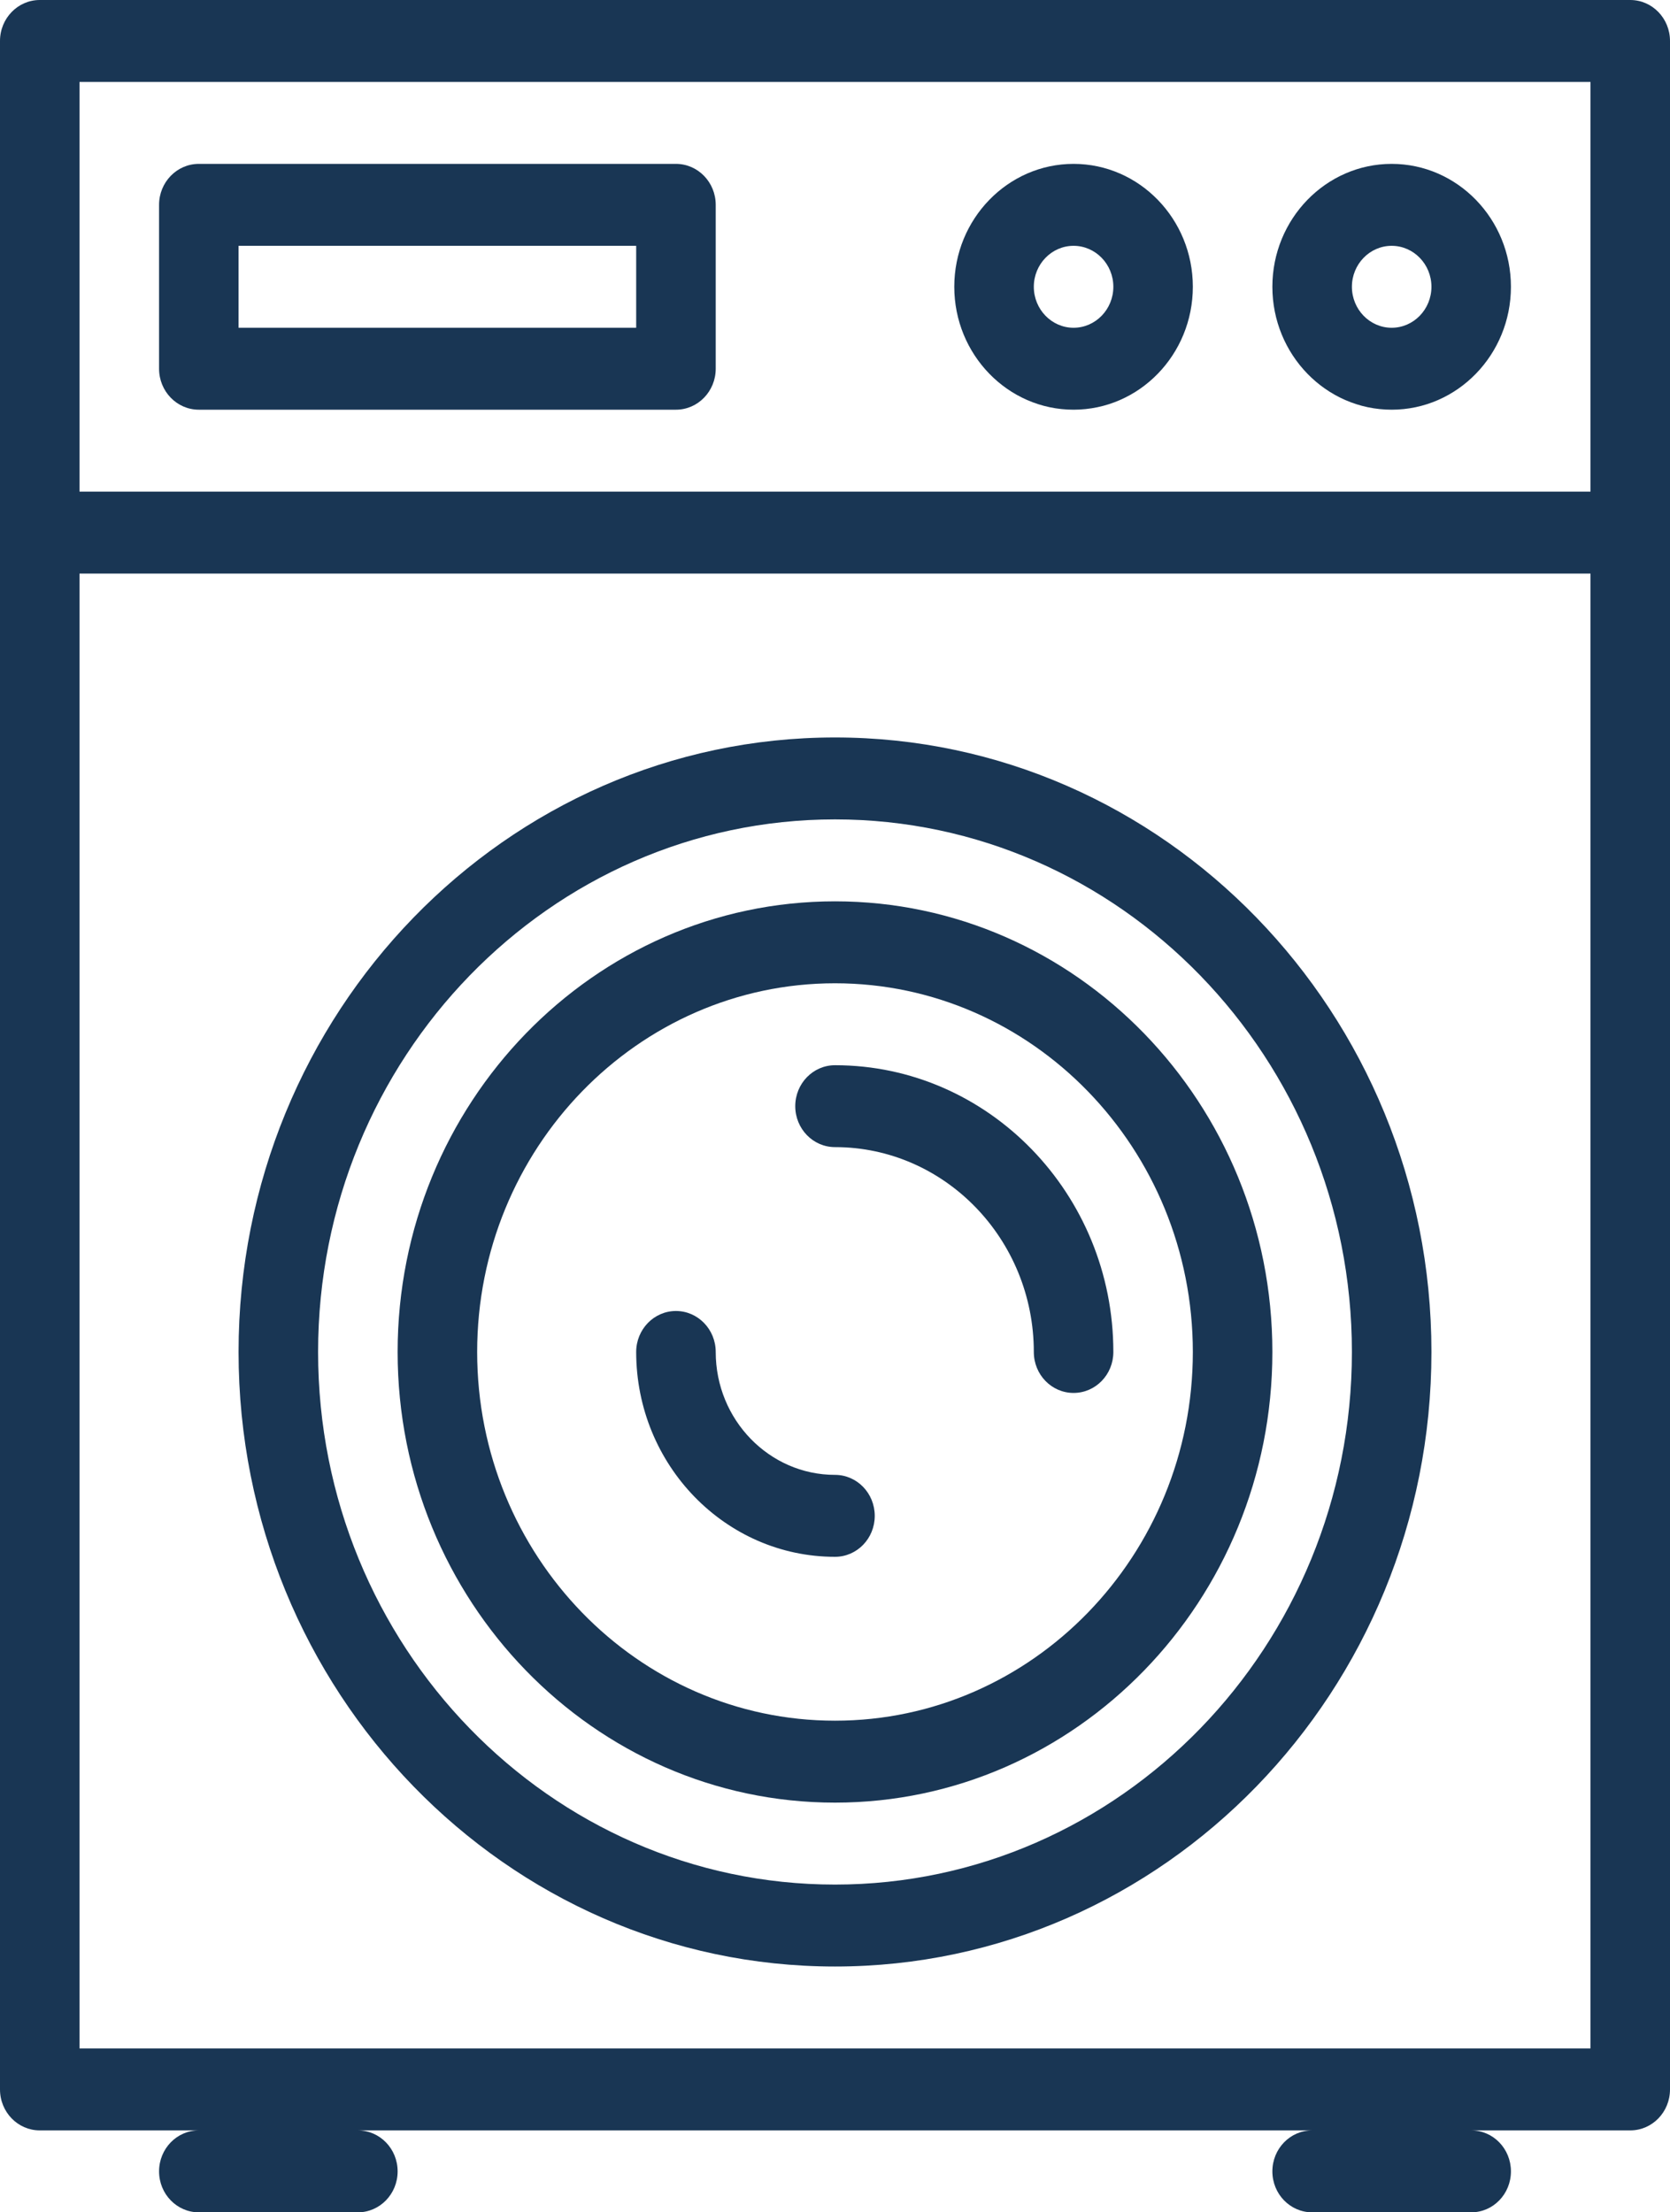
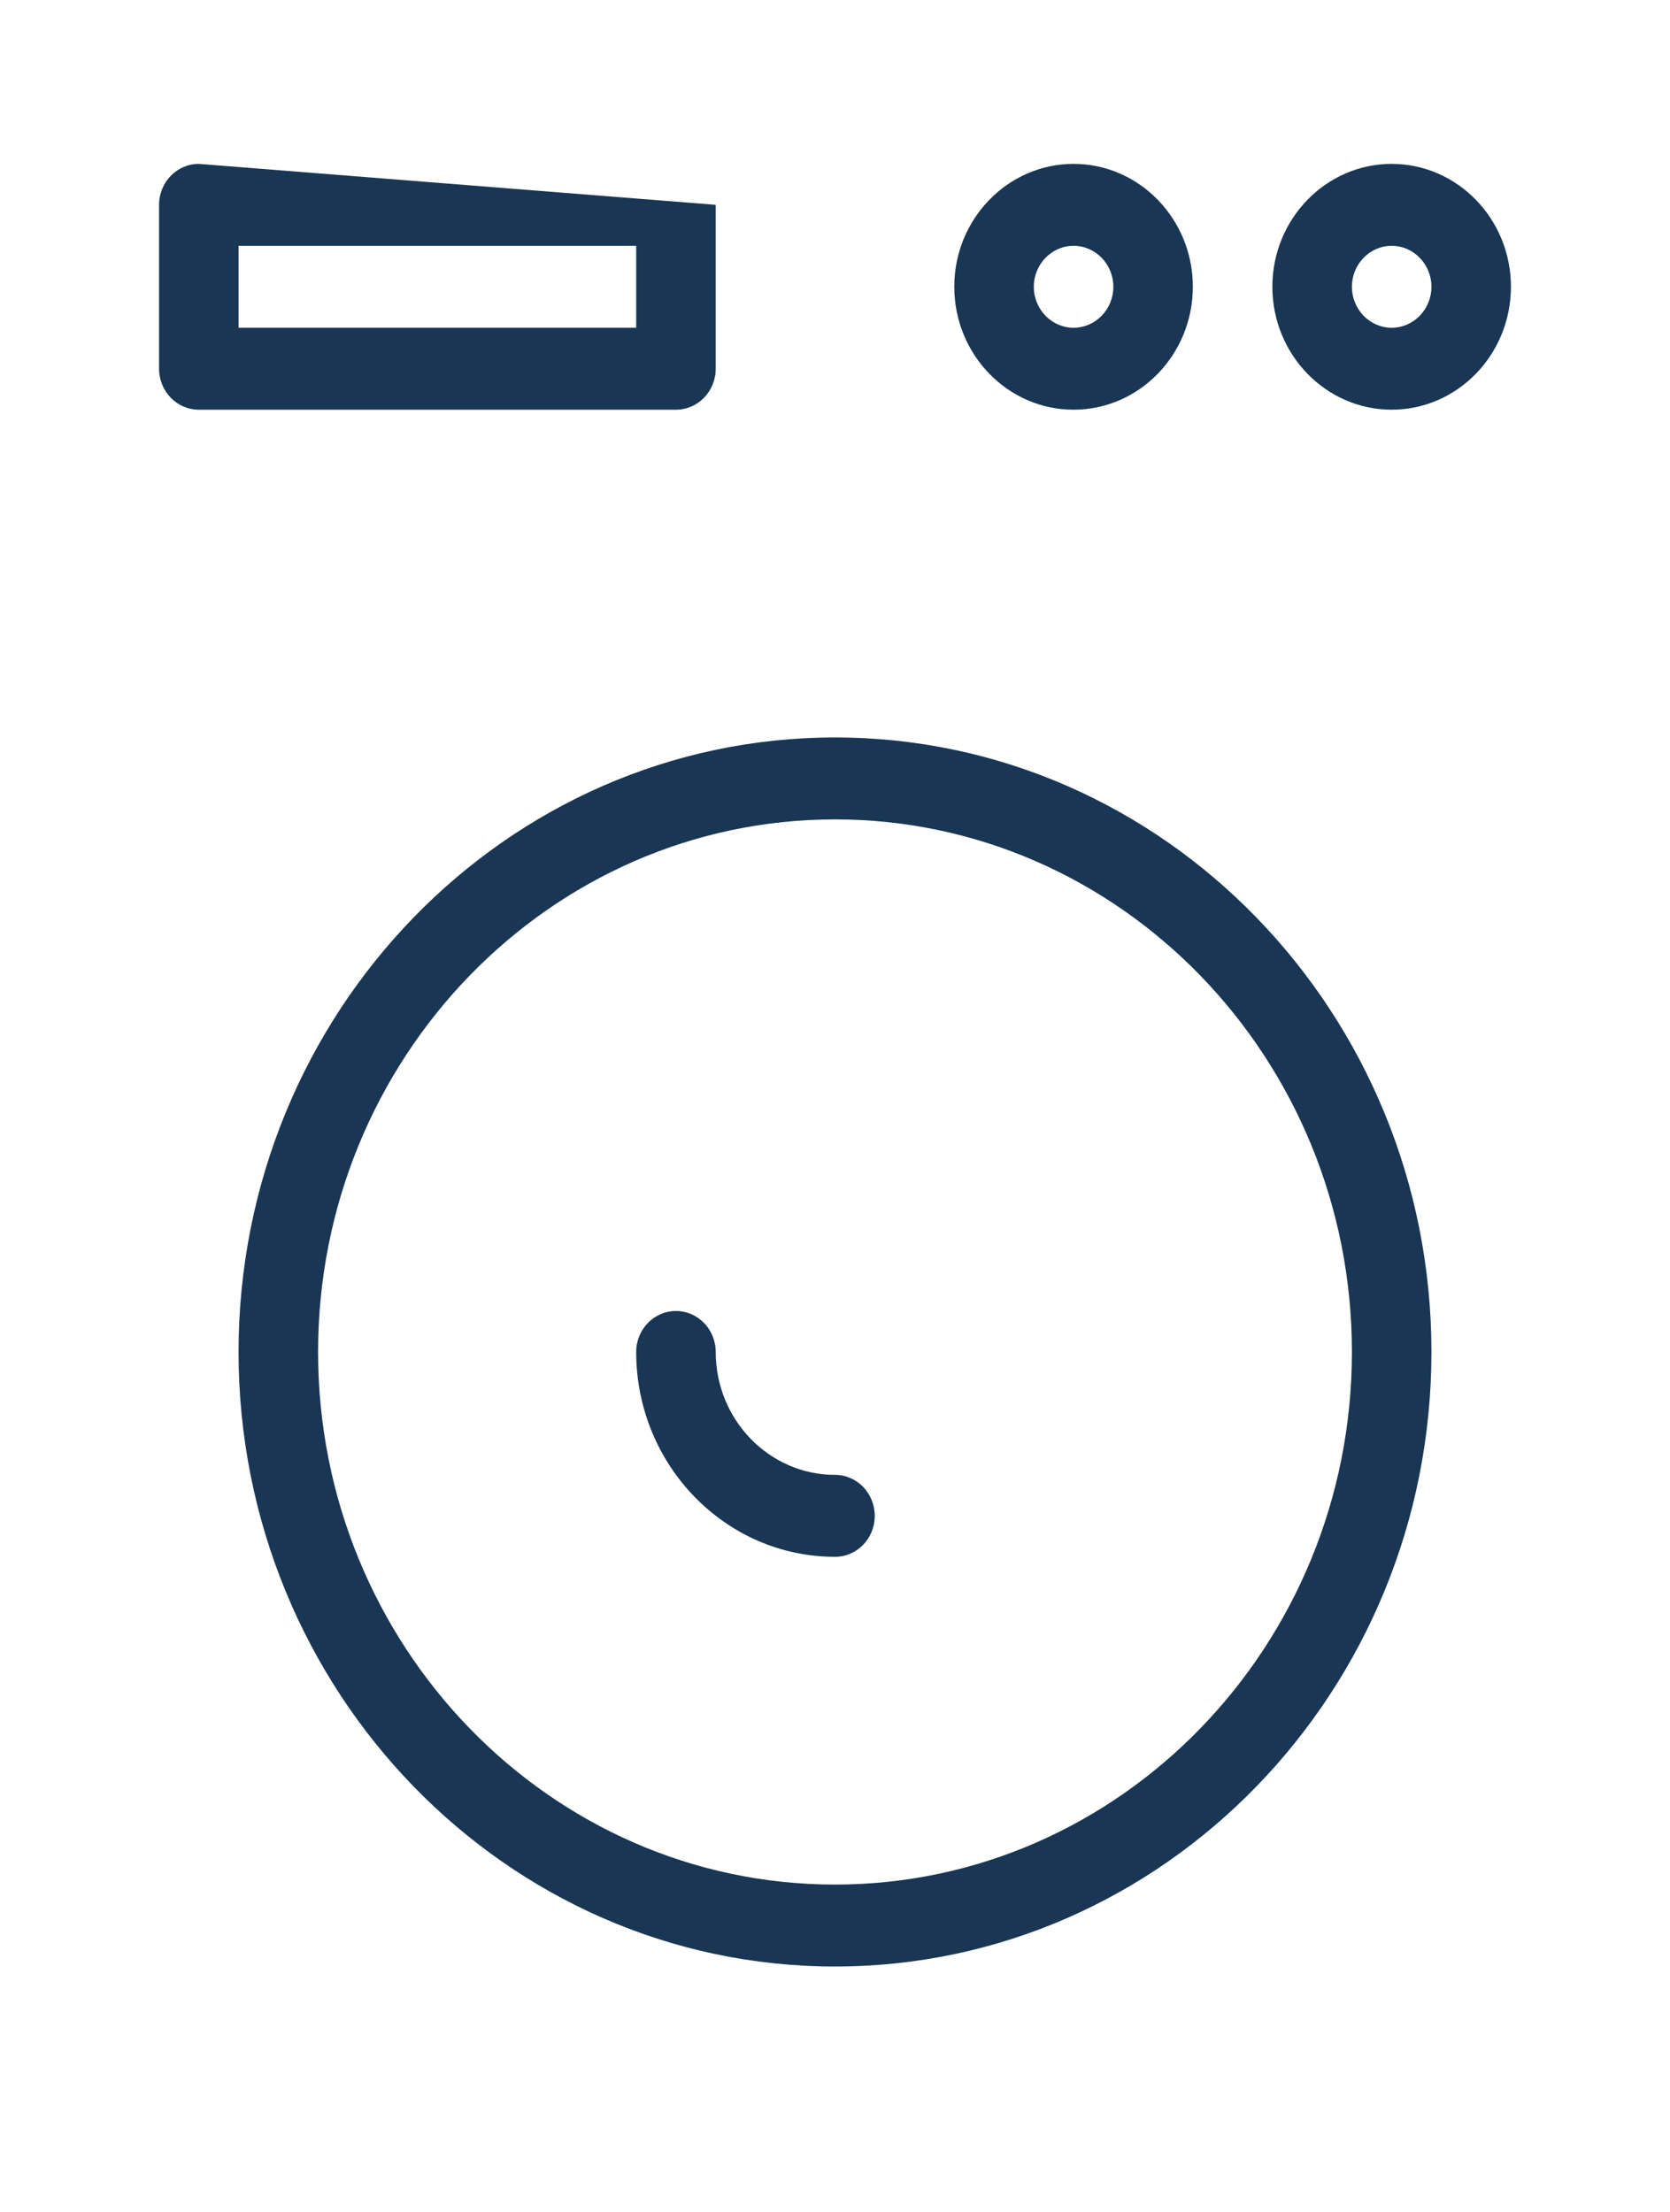
<svg xmlns="http://www.w3.org/2000/svg" width="40px" height="53px" viewBox="0 0 40 53" version="1.1">
  <title>42EAC2FA-0C65-449E-AA2E-A87B97F6F47D</title>
  <g id="Layout" stroke="none" stroke-width="1" fill="none" fill-rule="evenodd">
    <g id="Pagina-consumatori-icone-complete" transform="translate(-557, -2398)" fill="#193654" fill-rule="nonzero">
      <g id="编组-65" transform="translate(557, 2398)">
-         <path d="M39.048,0 L0.952,0 C0.427,0 0,0.44 0,0.981 L0,50.056 C0,50.598 0.427,51.037 0.952,51.037 L4.762,51.037 C4.236,51.037 3.81,51.476 3.81,52.019 C3.81,52.561 4.236,53 4.762,53 L8.571,53 C9.097,53 9.524,52.561 9.524,52.019 C9.524,51.476 9.097,51.037 8.571,51.037 L31.429,51.037 C30.902,51.037 30.476,51.476 30.476,52.019 C30.476,52.561 30.902,53 31.429,53 L35.238,53 C35.765,53 36.19,52.561 36.19,52.019 C36.19,51.476 35.765,51.037 35.238,51.037 L39.048,51.037 C39.574,51.037 40,50.598 40,50.056 L40,0.981 C40,0.44 39.574,0 39.048,0 Z M38.095,1.963 L38.095,11.778 L1.905,11.778 L1.905,1.963 L38.095,1.963 Z M1.905,49.074 L1.905,13.741 L38.095,13.741 L38.095,49.074 L1.905,49.074 Z" id="形状" />
        <path d="M20,17.667 C12.123,17.667 5.714,24.271 5.714,32.389 C5.714,40.507 12.123,47.111 20,47.111 C27.877,47.111 34.286,40.507 34.286,32.389 C34.286,24.271 27.877,17.667 20,17.667 Z M20,45.148 C13.173,45.148 7.619,39.424 7.619,32.389 C7.619,25.354 13.173,19.63 20,19.63 C26.827,19.63 32.381,25.354 32.381,32.389 C32.381,39.424 26.827,45.148 20,45.148 Z" id="形状" />
-         <path d="M20,21.593 C14.224,21.593 9.524,26.436 9.524,32.389 C9.524,38.342 14.224,43.185 20,43.185 C25.776,43.185 30.476,38.342 30.476,32.389 C30.476,26.436 25.776,21.593 20,21.593 Z M20,41.222 C15.274,41.222 11.429,37.26 11.429,32.389 C11.429,27.518 15.274,23.556 20,23.556 C24.727,23.556 28.571,27.518 28.571,32.389 C28.571,37.26 24.727,41.222 20,41.222 Z" id="形状" />
-         <path d="M20,25.519 C19.474,25.519 19.048,25.958 19.048,26.5 C19.048,27.042 19.474,27.481 20,27.481 C22.626,27.481 24.762,29.683 24.762,32.389 C24.762,32.932 25.188,33.37 25.714,33.37 C26.241,33.37 26.667,32.932 26.667,32.389 C26.667,28.601 23.675,25.519 20,25.519 Z" id="路径" />
        <path d="M20,35.333 C18.425,35.333 17.143,34.012 17.143,32.389 C17.143,31.846 16.716,31.407 16.19,31.407 C15.665,31.407 15.238,31.846 15.238,32.389 C15.238,35.095 17.374,37.296 20,37.296 C20.526,37.296 20.952,36.858 20.952,36.315 C20.952,35.772 20.526,35.333 20,35.333 Z" id="路径" />
        <path d="M25.714,9.815 C27.29,9.815 28.571,8.494 28.571,6.87 C28.571,5.247 27.29,3.926 25.714,3.926 C24.139,3.926 22.857,5.247 22.857,6.87 C22.857,8.494 24.139,9.815 25.714,9.815 Z M25.714,5.889 C26.24,5.889 26.667,6.33 26.667,6.87 C26.667,7.411 26.24,7.852 25.714,7.852 C25.189,7.852 24.762,7.411 24.762,6.87 C24.762,6.33 25.189,5.889 25.714,5.889 Z" id="形状" />
        <path d="M33.333,9.815 C34.909,9.815 36.19,8.494 36.19,6.87 C36.19,5.247 34.909,3.926 33.333,3.926 C31.758,3.926 30.476,5.247 30.476,6.87 C30.476,8.494 31.758,9.815 33.333,9.815 Z M33.333,5.889 C33.859,5.889 34.286,6.33 34.286,6.87 C34.286,7.411 33.859,7.852 33.333,7.852 C32.808,7.852 32.381,7.411 32.381,6.87 C32.381,6.33 32.808,5.889 33.333,5.889 Z" id="形状" />
-         <path d="M4.762,9.815 L16.19,9.815 C16.716,9.815 17.143,9.375 17.143,8.833 L17.143,4.907 C17.143,4.366 16.716,3.926 16.19,3.926 L4.762,3.926 C4.236,3.926 3.81,4.366 3.81,4.907 L3.81,8.833 C3.81,9.375 4.236,9.815 4.762,9.815 Z M5.714,5.889 L15.238,5.889 L15.238,7.852 L5.714,7.852 L5.714,5.889 Z" id="形状" />
+         <path d="M4.762,9.815 L16.19,9.815 C16.716,9.815 17.143,9.375 17.143,8.833 L17.143,4.907 L4.762,3.926 C4.236,3.926 3.81,4.366 3.81,4.907 L3.81,8.833 C3.81,9.375 4.236,9.815 4.762,9.815 Z M5.714,5.889 L15.238,5.889 L15.238,7.852 L5.714,7.852 L5.714,5.889 Z" id="形状" />
      </g>
    </g>
  </g>
</svg>